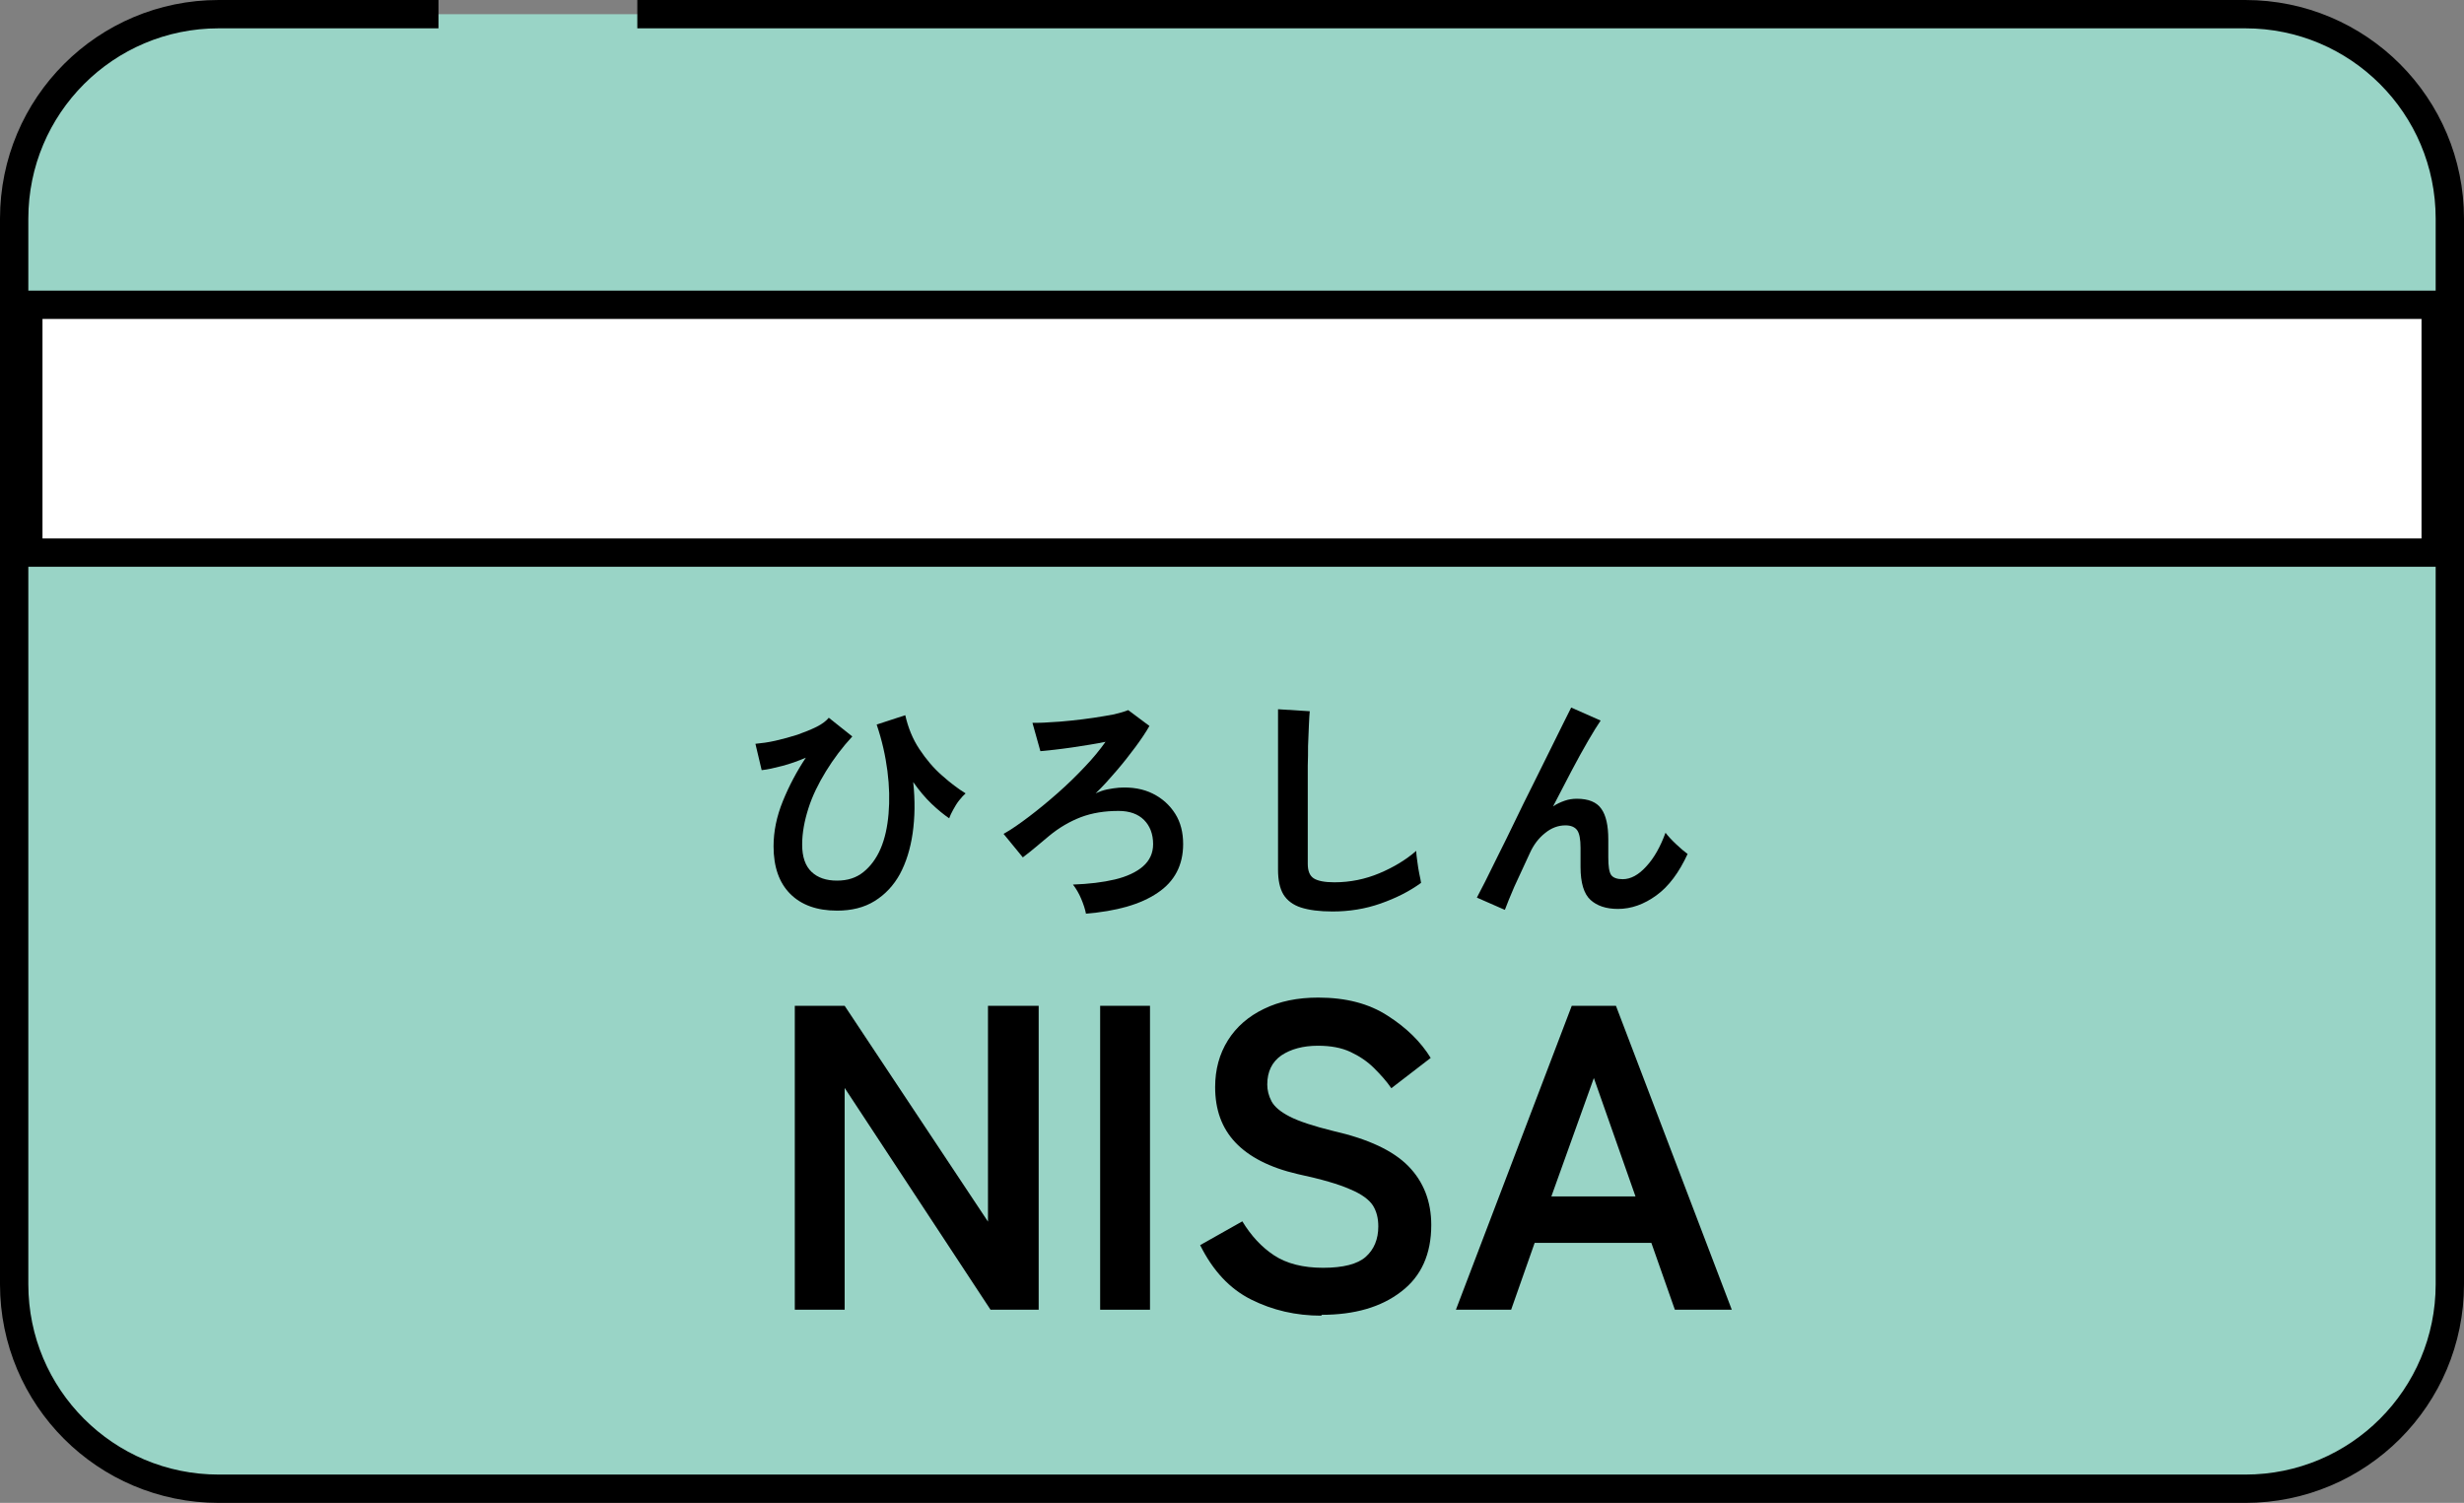
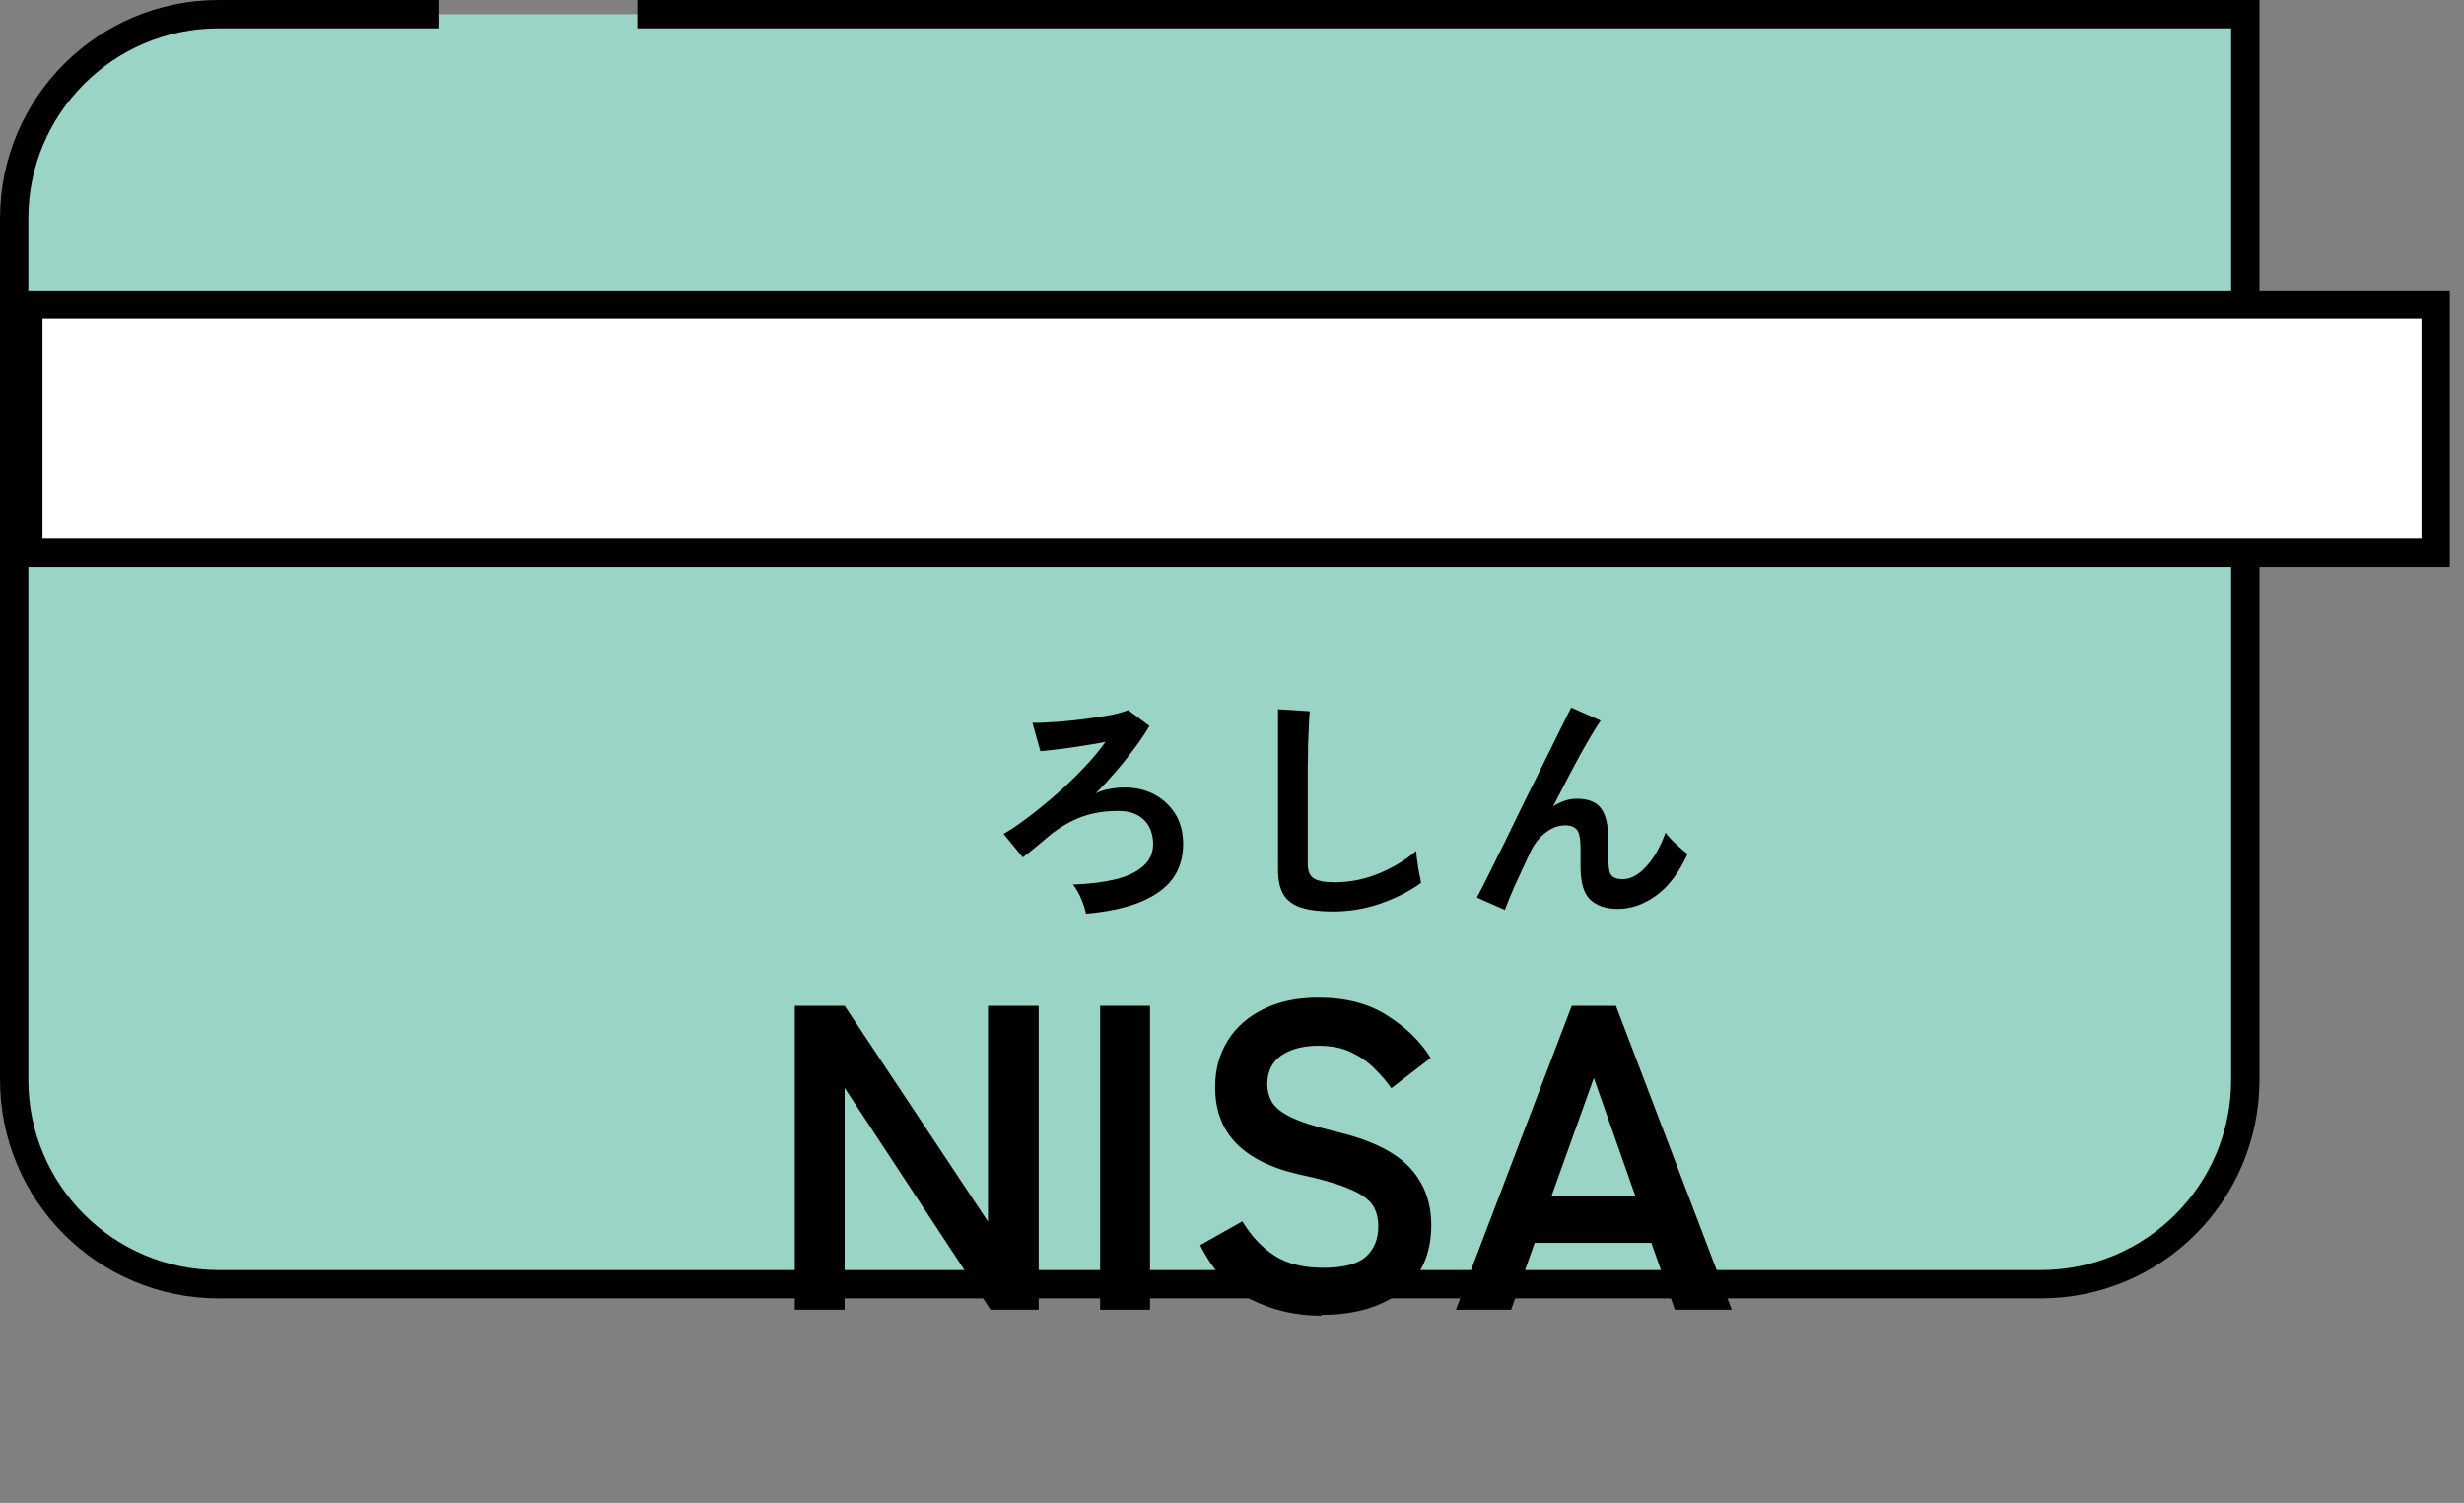
<svg xmlns="http://www.w3.org/2000/svg" id="b" viewBox="0 0 86.99 53.06">
  <rect x="0" y="0" width="86.99" height="53.06" fill="#808080" stroke="none" />
  <defs>
    <style>.d,.e{stroke-width:0px;}.e{fill:#fff;}.f{fill:#99d4c6;stroke:#000;stroke-miterlimit:10;}</style>
  </defs>
  <g id="c">
-     <path class="f" d="m22.5.5h56.77c3.99,0,7.22,3.23,7.22,7.22v37.62c0,3.99-3.23,7.22-7.22,7.22H7.72c-3.99,0-7.22-3.23-7.22-7.22V7.72C.5,3.73,3.73.5,7.72.5h7.76" />
+     <path class="f" d="m22.5.5h56.77v37.62c0,3.99-3.23,7.22-7.22,7.22H7.72c-3.99,0-7.22-3.23-7.22-7.22V7.72C.5,3.73,3.73.5,7.72.5h7.76" />
    <rect class="e" x="1" y="10.76" width="84.99" height="8.75" />
    <path class="d" d="m85.49,11.26v7.75H1.5v-7.75h83.99m1-1H.5v9.75h85.99v-9.75h0Z" />
    <path class="d" d="m28.06,46.24v-10.73h1.76l5.06,7.62v-7.62h1.79v10.73h-1.7l-5.15-7.83v7.83h-1.76Z" />
    <path class="d" d="m38.84,46.24v-10.73h1.76v10.73h-1.76Z" />
    <path class="d" d="m46.65,46.45c-.9,0-1.72-.19-2.48-.57s-1.35-1.02-1.8-1.92l1.49-.84c.31.51.68.91,1.12,1.2.44.29,1.02.44,1.73.44s1.22-.13,1.51-.39c.29-.26.44-.62.44-1.07,0-.29-.06-.53-.19-.74-.13-.2-.39-.4-.8-.57-.4-.18-1.02-.36-1.86-.54-.99-.23-1.72-.61-2.2-1.12-.48-.51-.71-1.16-.71-1.95,0-.62.15-1.17.45-1.65s.73-.85,1.27-1.11c.55-.27,1.19-.4,1.92-.4.97,0,1.79.21,2.45.64.66.42,1.17.92,1.52,1.49l-1.39,1.07c-.17-.25-.38-.48-.61-.71-.23-.23-.51-.42-.83-.57-.32-.15-.7-.22-1.15-.22-.53,0-.96.12-1.29.34-.33.23-.5.57-.5,1.03,0,.2.05.4.15.59.1.19.31.37.64.54s.85.34,1.54.51c1.23.28,2.11.69,2.65,1.24.54.55.81,1.25.81,2.08,0,1.02-.35,1.81-1.06,2.35-.71.55-1.65.82-2.81.82Z" />
    <path class="d" d="m51.4,46.24l4.09-10.73h1.56l4.09,10.73h-2.01l-.83-2.36h-4.12l-.83,2.36h-1.96Zm3.37-4h2.97l-1.47-4.18-1.5,4.18Z" />
-     <path class="d" d="m29.55,32.15c-.71,0-1.26-.2-1.65-.59-.39-.39-.59-.95-.59-1.68,0-.53.11-1.06.33-1.6.22-.54.49-1.05.81-1.53-.28.12-.56.22-.83.29-.27.07-.52.13-.73.15l-.22-.93c.21-.02.45-.05.71-.11.26-.06.52-.13.77-.21.25-.09.48-.18.68-.28s.34-.21.43-.32l.83.66c-.35.38-.66.79-.93,1.23-.27.44-.48.87-.62,1.31s-.22.86-.22,1.28c0,.43.11.75.33.96.22.21.52.31.9.31s.68-.1.93-.3.46-.48.61-.83c.15-.35.24-.76.28-1.23.04-.47.03-.97-.04-1.51-.07-.54-.19-1.08-.38-1.64l1.01-.33c.1.44.26.84.5,1.2s.5.67.8.93c.29.26.57.47.83.63-.07.06-.15.15-.23.25s-.15.22-.21.33c-.06.11-.11.21-.14.3-.19-.13-.4-.3-.62-.51s-.44-.47-.65-.77c.07.65.06,1.25-.02,1.81-.08.55-.23,1.03-.45,1.44-.22.4-.52.72-.89.95-.37.23-.81.34-1.33.34Z" />
    <path class="d" d="m38.34,32.26c-.03-.16-.09-.34-.17-.53-.08-.19-.18-.36-.29-.5.56-.02,1.06-.08,1.48-.18.42-.1.76-.26.99-.46.24-.21.36-.47.36-.79,0-.35-.11-.64-.32-.85s-.51-.32-.9-.32c-.49,0-.93.07-1.33.22-.39.15-.77.37-1.12.66-.2.17-.36.3-.49.41s-.27.22-.44.35l-.68-.83c.27-.15.57-.36.9-.61.33-.25.67-.53,1.01-.83.34-.3.66-.61.95-.92.3-.31.54-.61.74-.89-.16.03-.34.07-.55.1-.21.03-.42.07-.64.1s-.43.06-.62.08c-.19.02-.36.04-.49.05l-.28-1c.16,0,.36,0,.6-.02.24-.01.49-.03.77-.06.27-.03.54-.06.8-.1.26-.04.5-.08.71-.12.21-.05.38-.1.5-.15l.75.56c-.13.23-.3.48-.5.75s-.42.55-.66.83c-.24.28-.48.55-.74.8.13-.06.26-.11.41-.14s.29-.05.41-.06c.46-.03.86.04,1.2.21.34.17.6.41.79.71s.28.66.28,1.07c0,.74-.3,1.32-.9,1.72-.6.41-1.45.65-2.56.74Z" />
    <path class="d" d="m47.04,32.18c-.46,0-.83-.05-1.11-.14-.28-.09-.49-.25-.62-.46-.13-.22-.19-.51-.19-.88v-5.66l1.12.07c-.01.1-.02.26-.03.49-.01.23-.02.47-.03.74,0,.21,0,.44-.01.69,0,.25,0,.53,0,.83v2.64c0,.25.07.42.21.51.14.09.38.14.73.14.56,0,1.09-.11,1.59-.32.5-.21.93-.47,1.3-.79,0,.11.02.24.04.39s.04.29.07.43c.03.13.05.24.06.31-.41.3-.89.54-1.43.73s-1.11.28-1.69.28Z" />
    <path class="d" d="m53.12,32.12l-.98-.43c.06-.11.15-.29.29-.56.13-.27.29-.58.47-.95.18-.36.38-.76.58-1.18.2-.42.41-.84.62-1.26.21-.42.4-.81.59-1.19s.34-.69.48-.97c.14-.28.24-.48.3-.6l1.04.46c-.11.16-.26.4-.44.71-.18.31-.38.67-.59,1.07-.21.4-.43.82-.65,1.25.13-.09.27-.15.41-.2s.29-.07.43-.07c.41,0,.7.12.86.35.17.23.25.6.25,1.09,0,.07,0,.18,0,.31,0,.13,0,.24,0,.32,0,.31.03.52.1.62.07.1.21.15.41.15.28,0,.56-.15.83-.45.28-.3.5-.7.68-1.19.1.13.22.26.38.41.16.15.29.26.4.34-.3.65-.66,1.14-1.1,1.46-.44.32-.89.48-1.36.48-.42,0-.74-.11-.97-.32-.23-.21-.35-.6-.35-1.16,0-.07,0-.18,0-.33,0-.14,0-.26,0-.35,0-.3-.04-.51-.12-.62-.08-.11-.22-.17-.41-.17-.26,0-.5.09-.72.27-.23.18-.41.42-.54.71-.21.45-.39.84-.55,1.19-.15.35-.26.62-.33.81Z" />
  </g>
</svg>